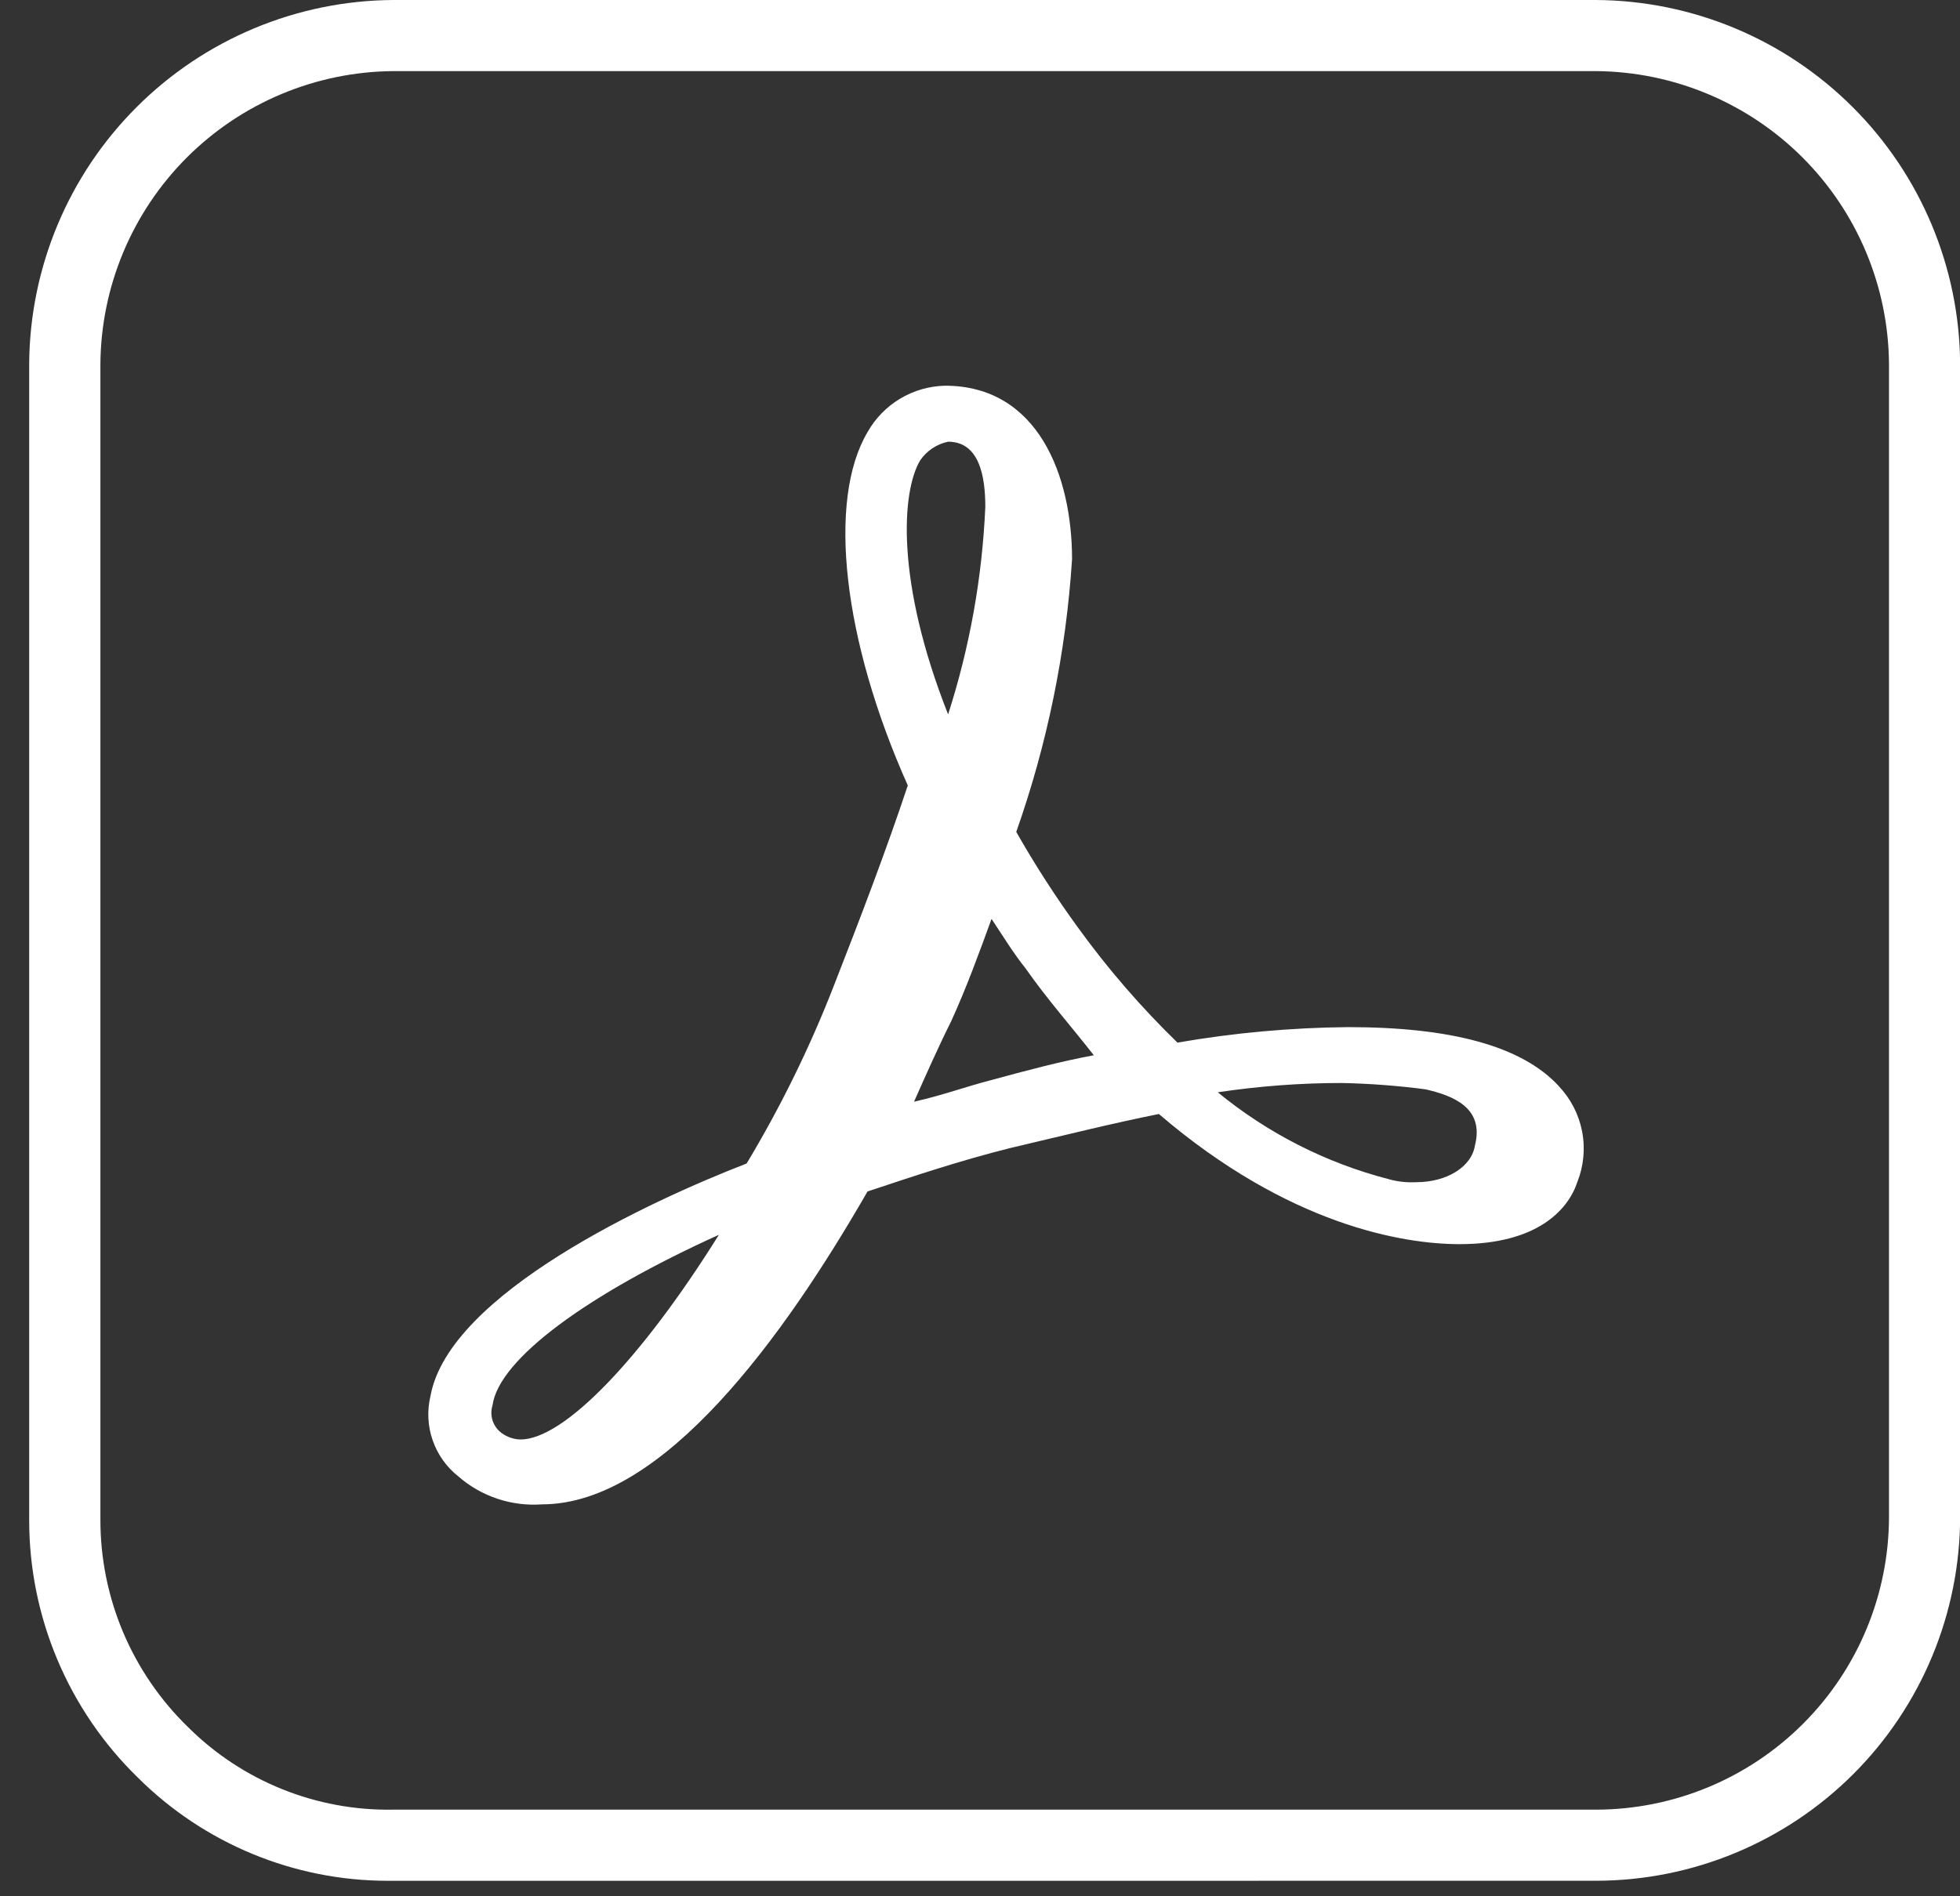
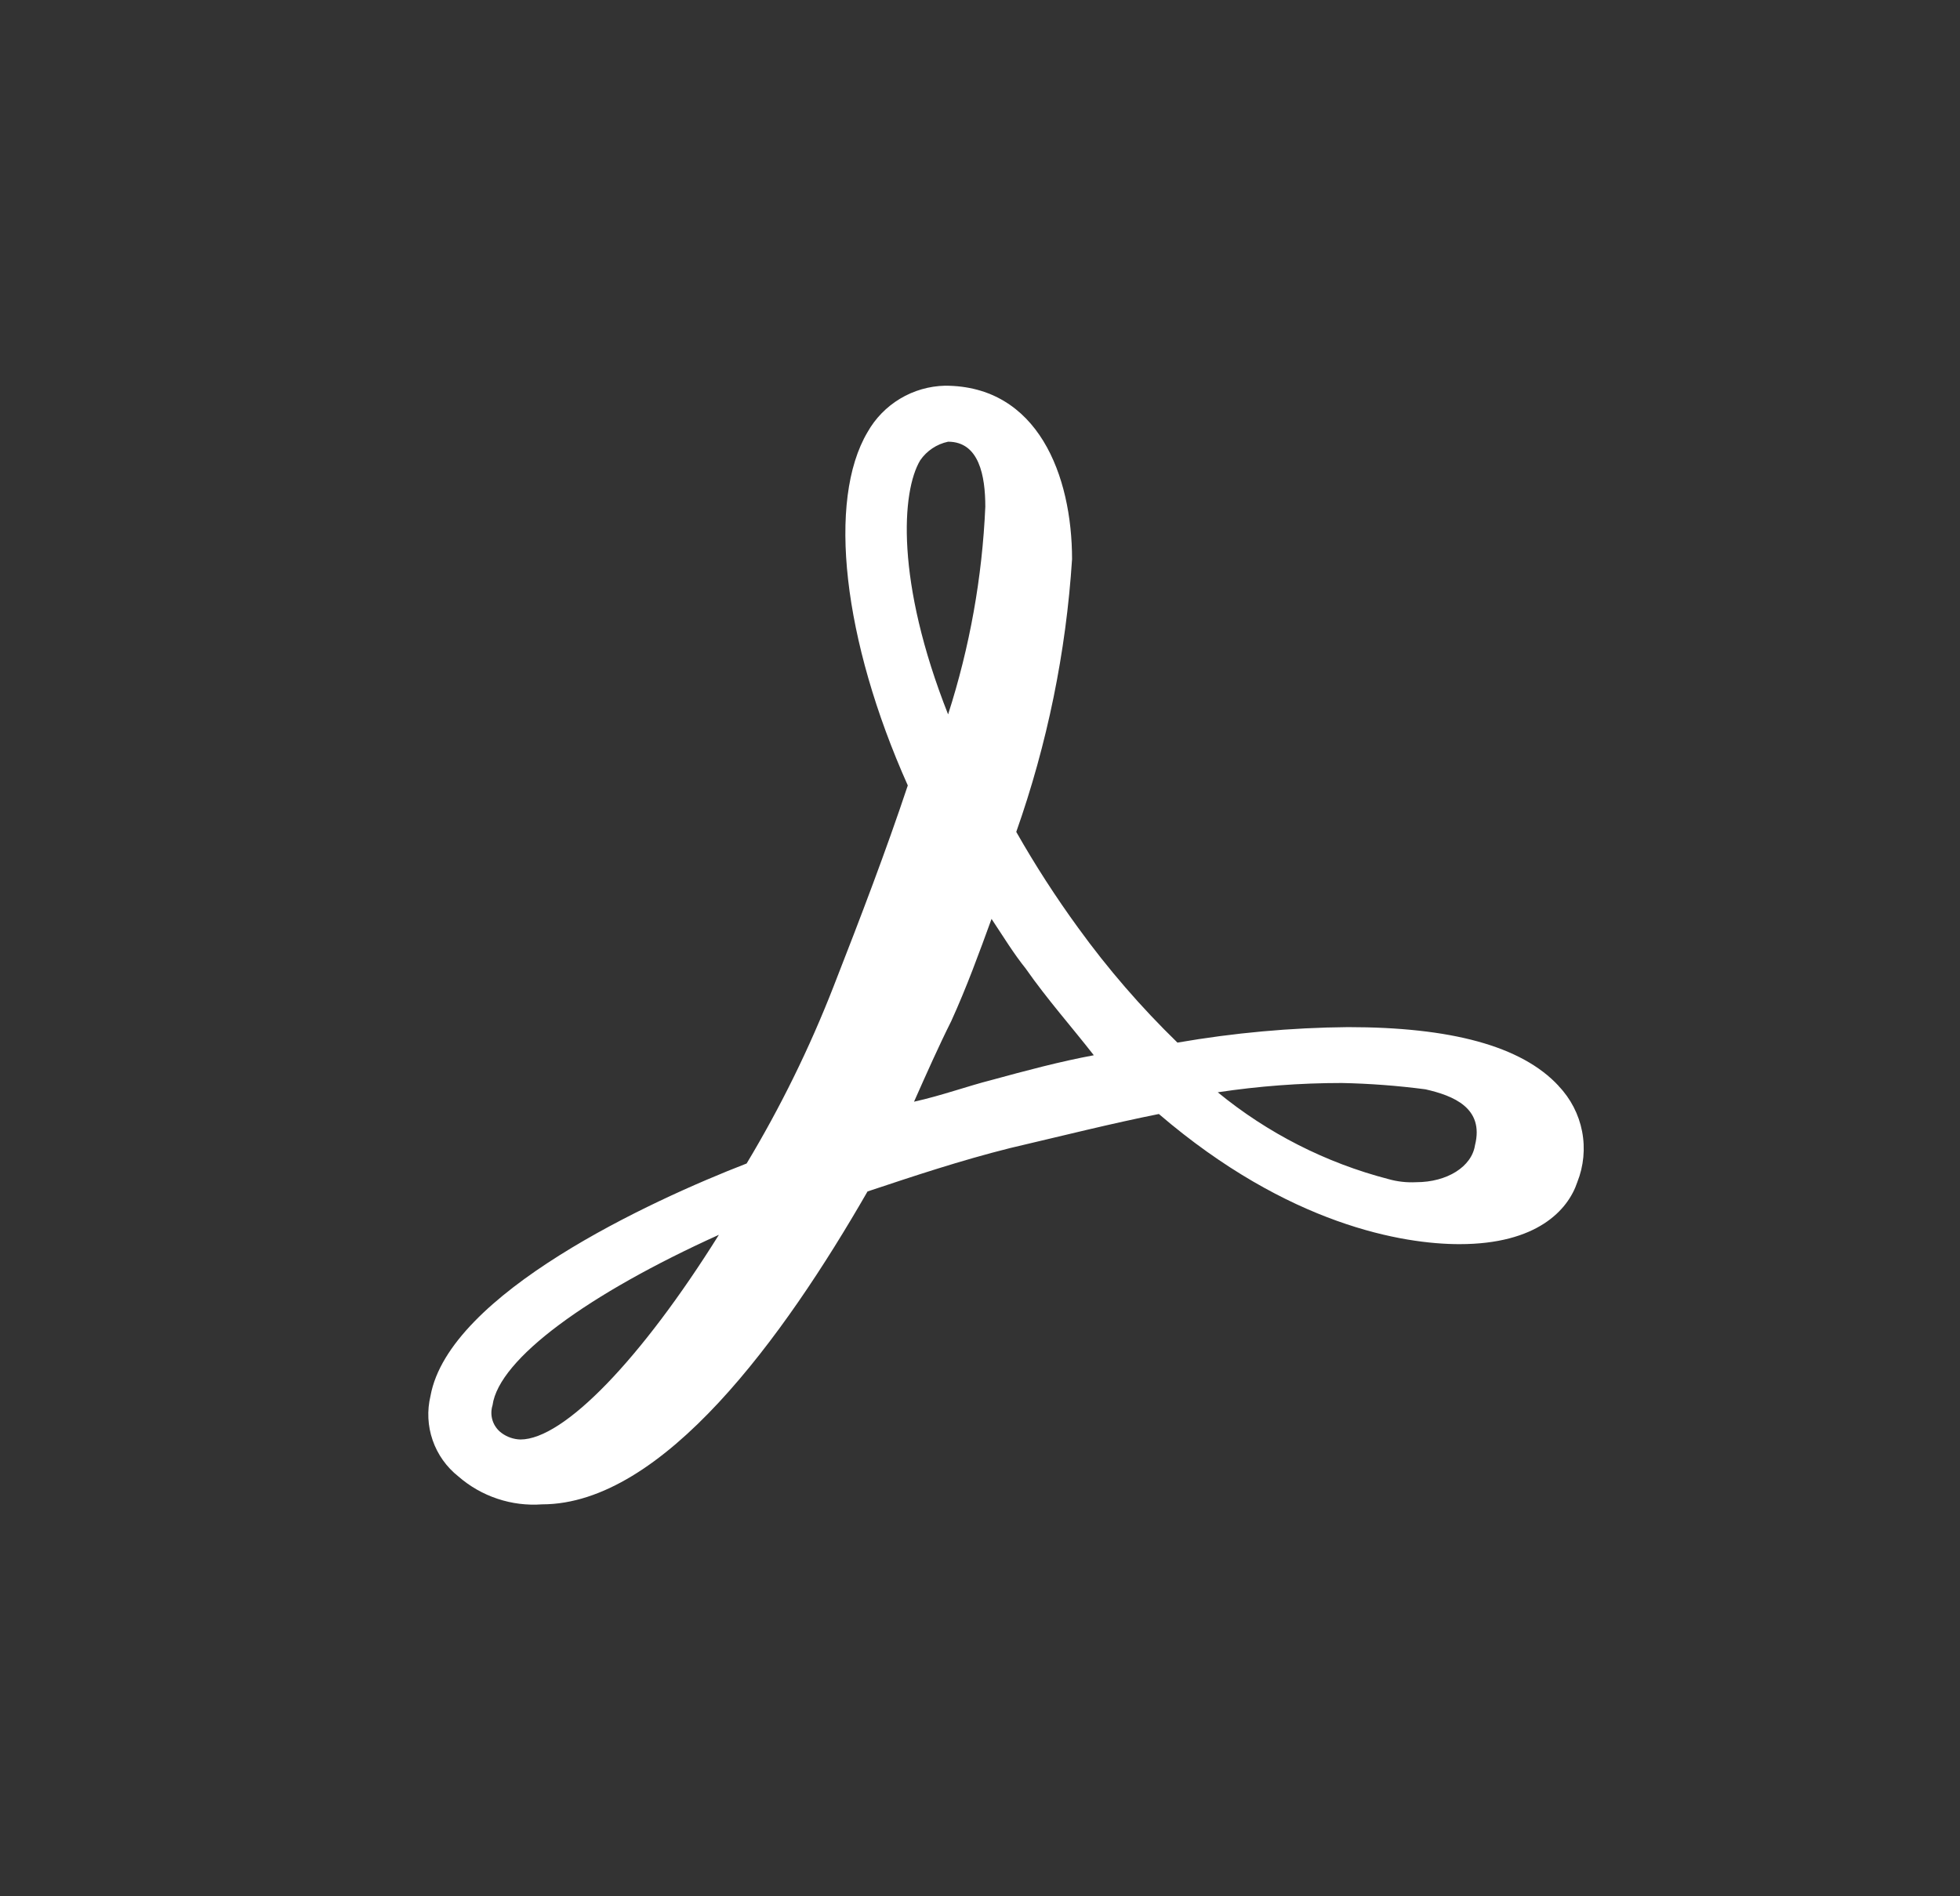
<svg xmlns="http://www.w3.org/2000/svg" width="62" height="60" viewBox="0 0 62 60" fill="none">
  <rect x="0" y="0" width="62" height="60" fill="#333333" stroke="none" />
-   <path d="M12.263 59.51C9.302 59.509 6.462 58.336 4.363 56.247C3.273 55.186 2.407 53.918 1.816 52.516C1.225 51.115 0.921 49.609 0.923 48.088V11.518C0.941 8.468 2.161 5.549 4.318 3.393C6.474 1.236 9.394 0.017 12.444 0L50.486 0C53.535 0.018 56.454 1.237 58.61 3.394C60.767 5.55 61.986 8.469 62.004 11.518V47.991C62.001 51.045 60.786 53.972 58.627 56.132C56.467 58.291 53.54 59.506 50.486 59.509L12.263 59.51ZM12.444 2.25C9.992 2.268 7.645 3.25 5.91 4.984C4.176 6.719 3.194 9.066 3.176 11.518V48.089C3.175 49.311 3.42 50.521 3.895 51.647C4.371 52.772 5.068 53.791 5.944 54.643C6.794 55.491 7.806 56.159 8.919 56.608C10.033 57.058 11.225 57.279 12.425 57.259H50.486C52.943 57.256 55.299 56.279 57.036 54.541C58.774 52.804 59.751 50.448 59.754 47.991V11.518C59.736 9.066 58.754 6.719 57.02 4.984C55.285 3.25 52.938 2.268 50.486 2.25H12.444Z" fill="white" />
  <path d="M49.306 34.362C48.129 33.087 45.874 32.499 42.639 32.499C40.831 32.516 39.027 32.68 37.246 32.989C36.097 31.872 35.047 30.659 34.108 29.361C33.398 28.386 32.743 27.371 32.147 26.322C33.128 23.541 33.722 20.637 33.912 17.694C33.912 15.047 32.833 12.204 29.892 12.204C29.391 12.216 28.901 12.357 28.472 12.615C28.042 12.873 27.687 13.238 27.441 13.675C26.166 15.832 26.657 20.244 28.716 24.852C28.03 26.911 27.245 28.97 26.363 31.225C25.607 33.162 24.689 35.032 23.618 36.814C20.579 37.991 14.206 40.932 13.618 44.167C13.506 44.632 13.529 45.119 13.686 45.571C13.842 46.022 14.125 46.42 14.5 46.716C14.861 47.031 15.281 47.271 15.735 47.422C16.189 47.574 16.669 47.634 17.147 47.599C20.971 47.599 24.795 42.305 27.442 37.699C28.913 37.209 30.383 36.719 31.952 36.326C33.619 35.934 35.188 35.542 36.658 35.248C40.776 38.778 44.404 39.366 46.168 39.366C48.619 39.366 49.6 38.288 49.894 37.405C50.097 36.895 50.15 36.338 50.046 35.799C49.942 35.26 49.685 34.763 49.306 34.366M46.659 36.229C46.559 36.915 45.776 37.406 44.796 37.406C44.498 37.421 44.2 37.388 43.914 37.306C41.939 36.793 40.099 35.856 38.521 34.561C39.819 34.366 41.13 34.267 42.443 34.267C43.328 34.285 44.212 34.352 45.09 34.467C45.972 34.667 46.953 35.055 46.659 36.232M29.109 14.564C29.317 14.262 29.632 14.052 29.991 13.976C30.972 13.976 31.168 15.054 31.168 16.035C31.071 18.267 30.675 20.477 29.991 22.604C28.324 18.388 28.52 15.545 29.109 14.564ZM34.6 33.389C33.522 33.589 32.443 33.879 31.364 34.173C30.58 34.373 29.795 34.663 28.913 34.859C29.305 33.977 29.697 33.094 30.09 32.31C30.58 31.232 30.973 30.153 31.365 29.075C31.757 29.663 32.051 30.153 32.444 30.644C33.13 31.625 33.914 32.507 34.6 33.389ZM22.737 39.076C20.286 42.998 17.837 45.547 16.462 45.547C16.25 45.541 16.045 45.471 15.874 45.347C15.738 45.25 15.637 45.112 15.584 44.954C15.531 44.795 15.53 44.624 15.58 44.465C15.78 42.994 18.619 40.935 22.737 39.072" fill="white" />
</svg>